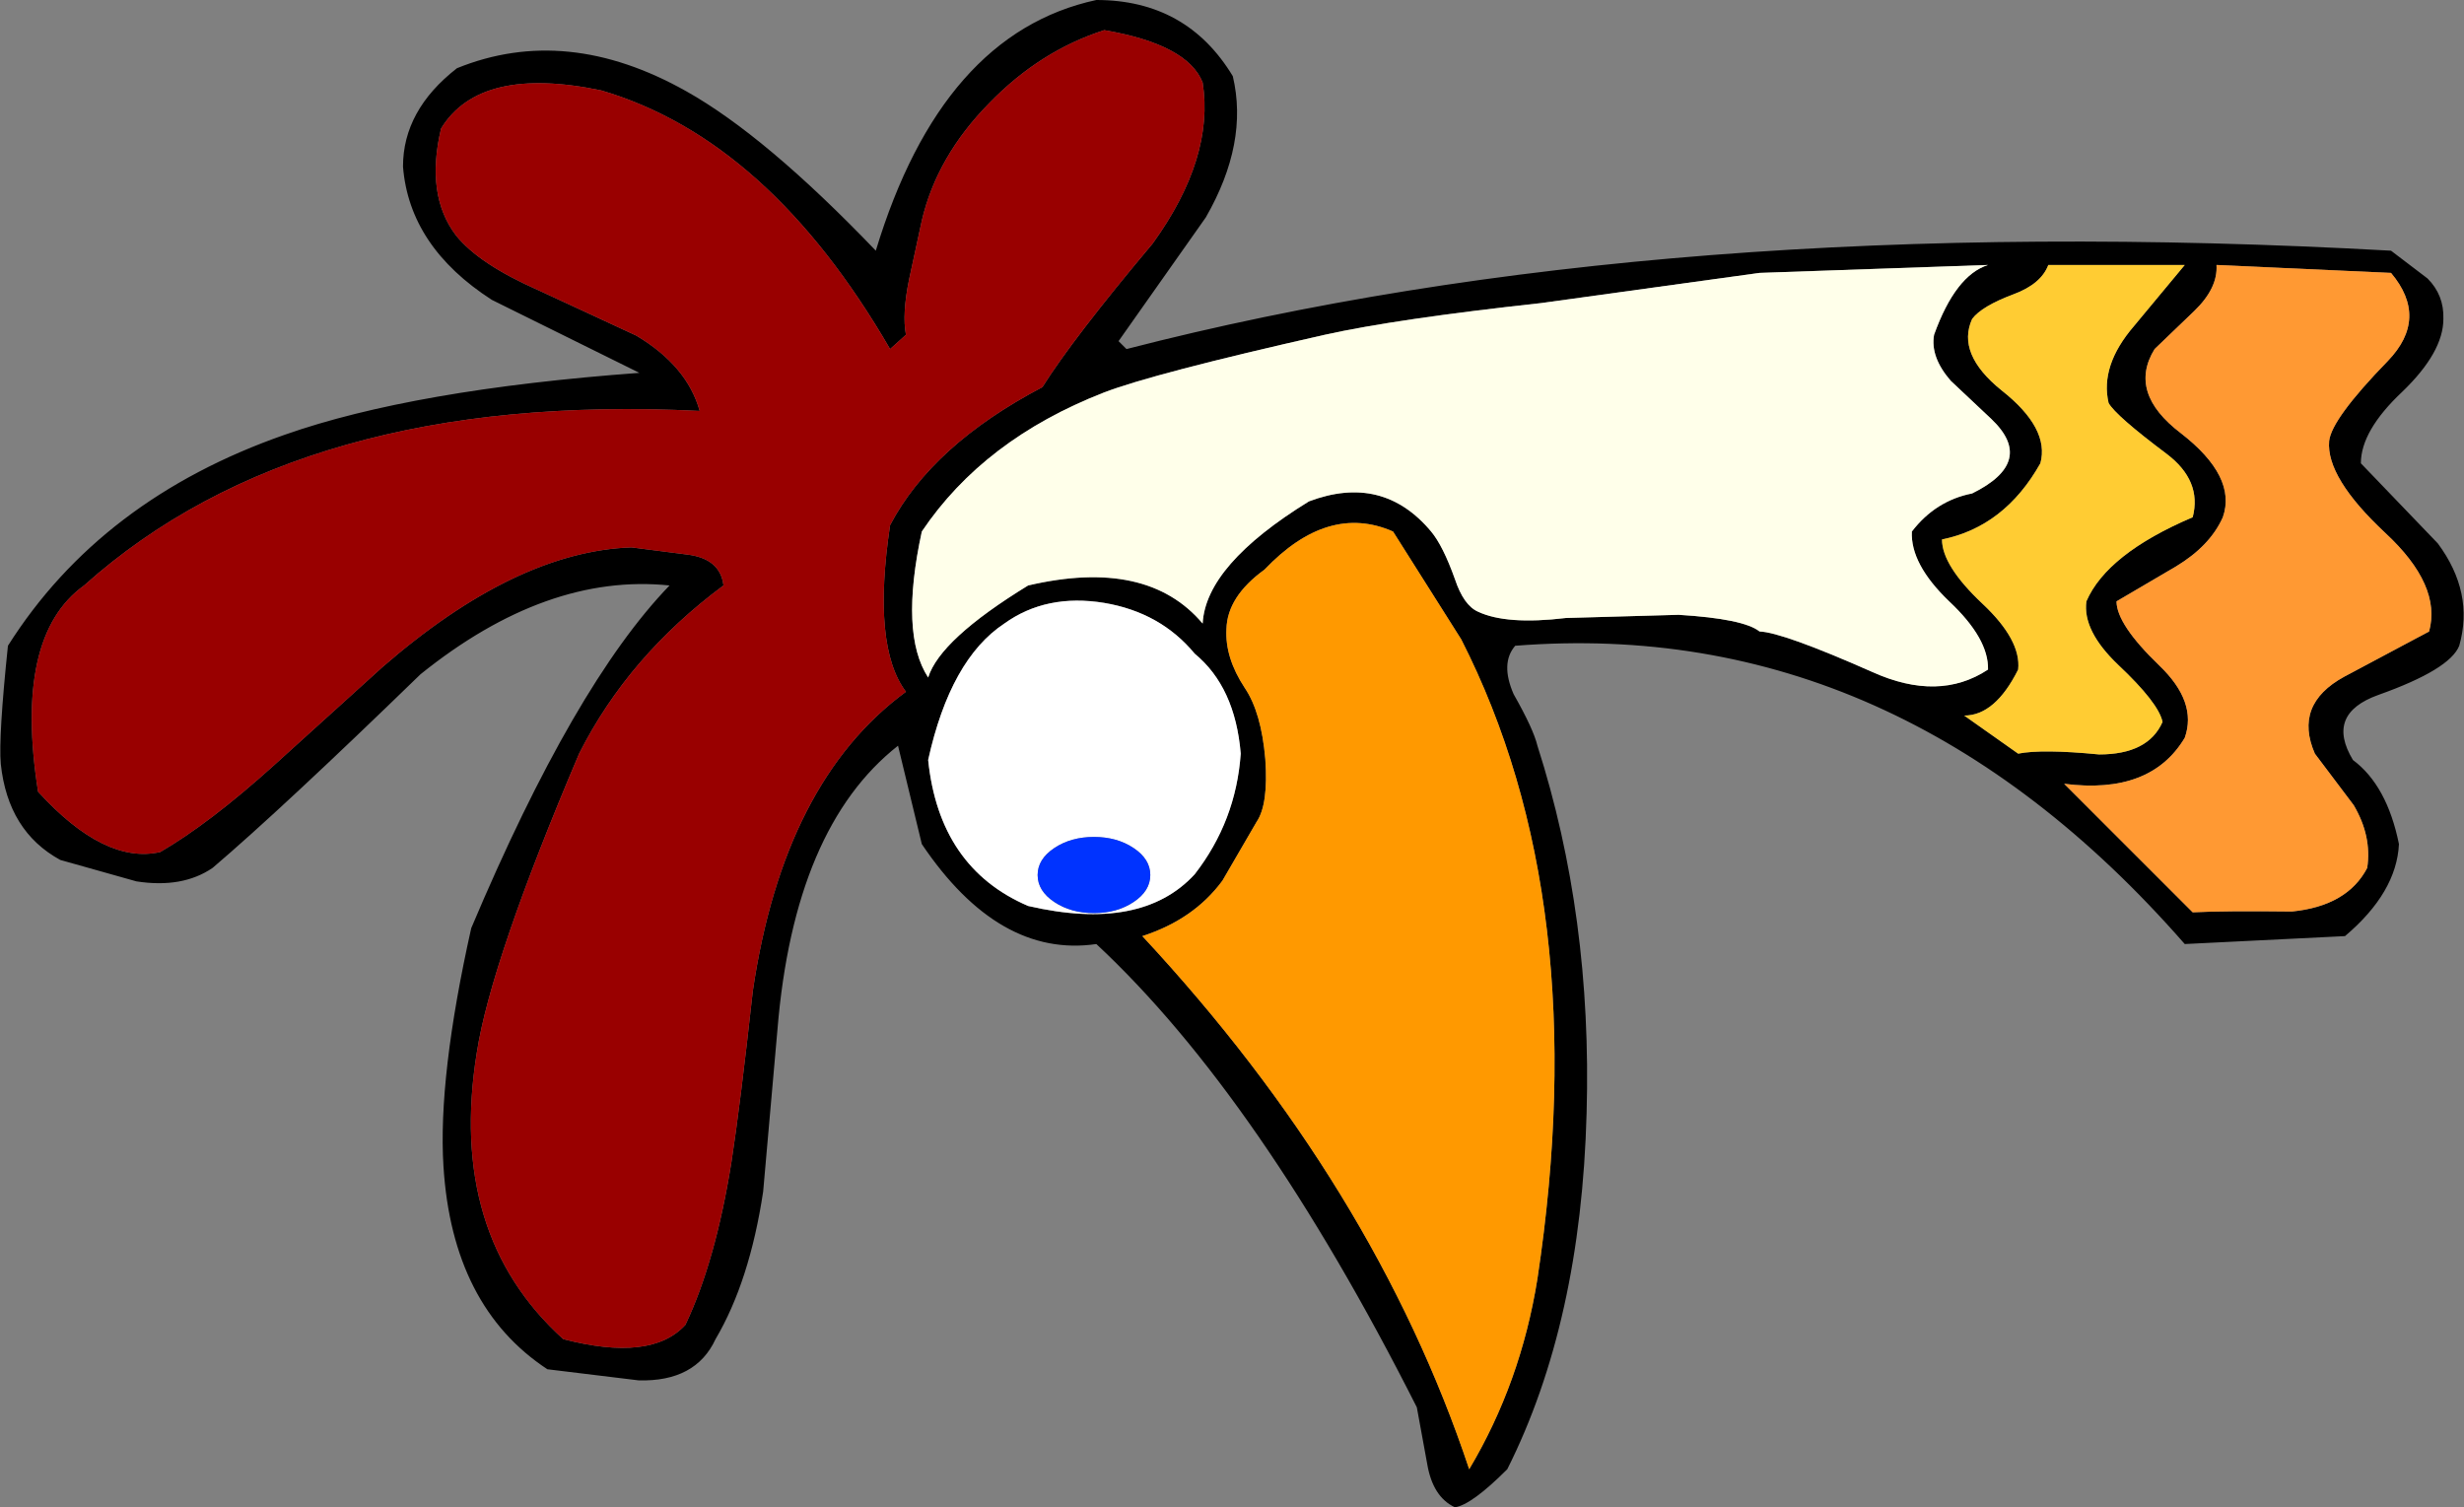
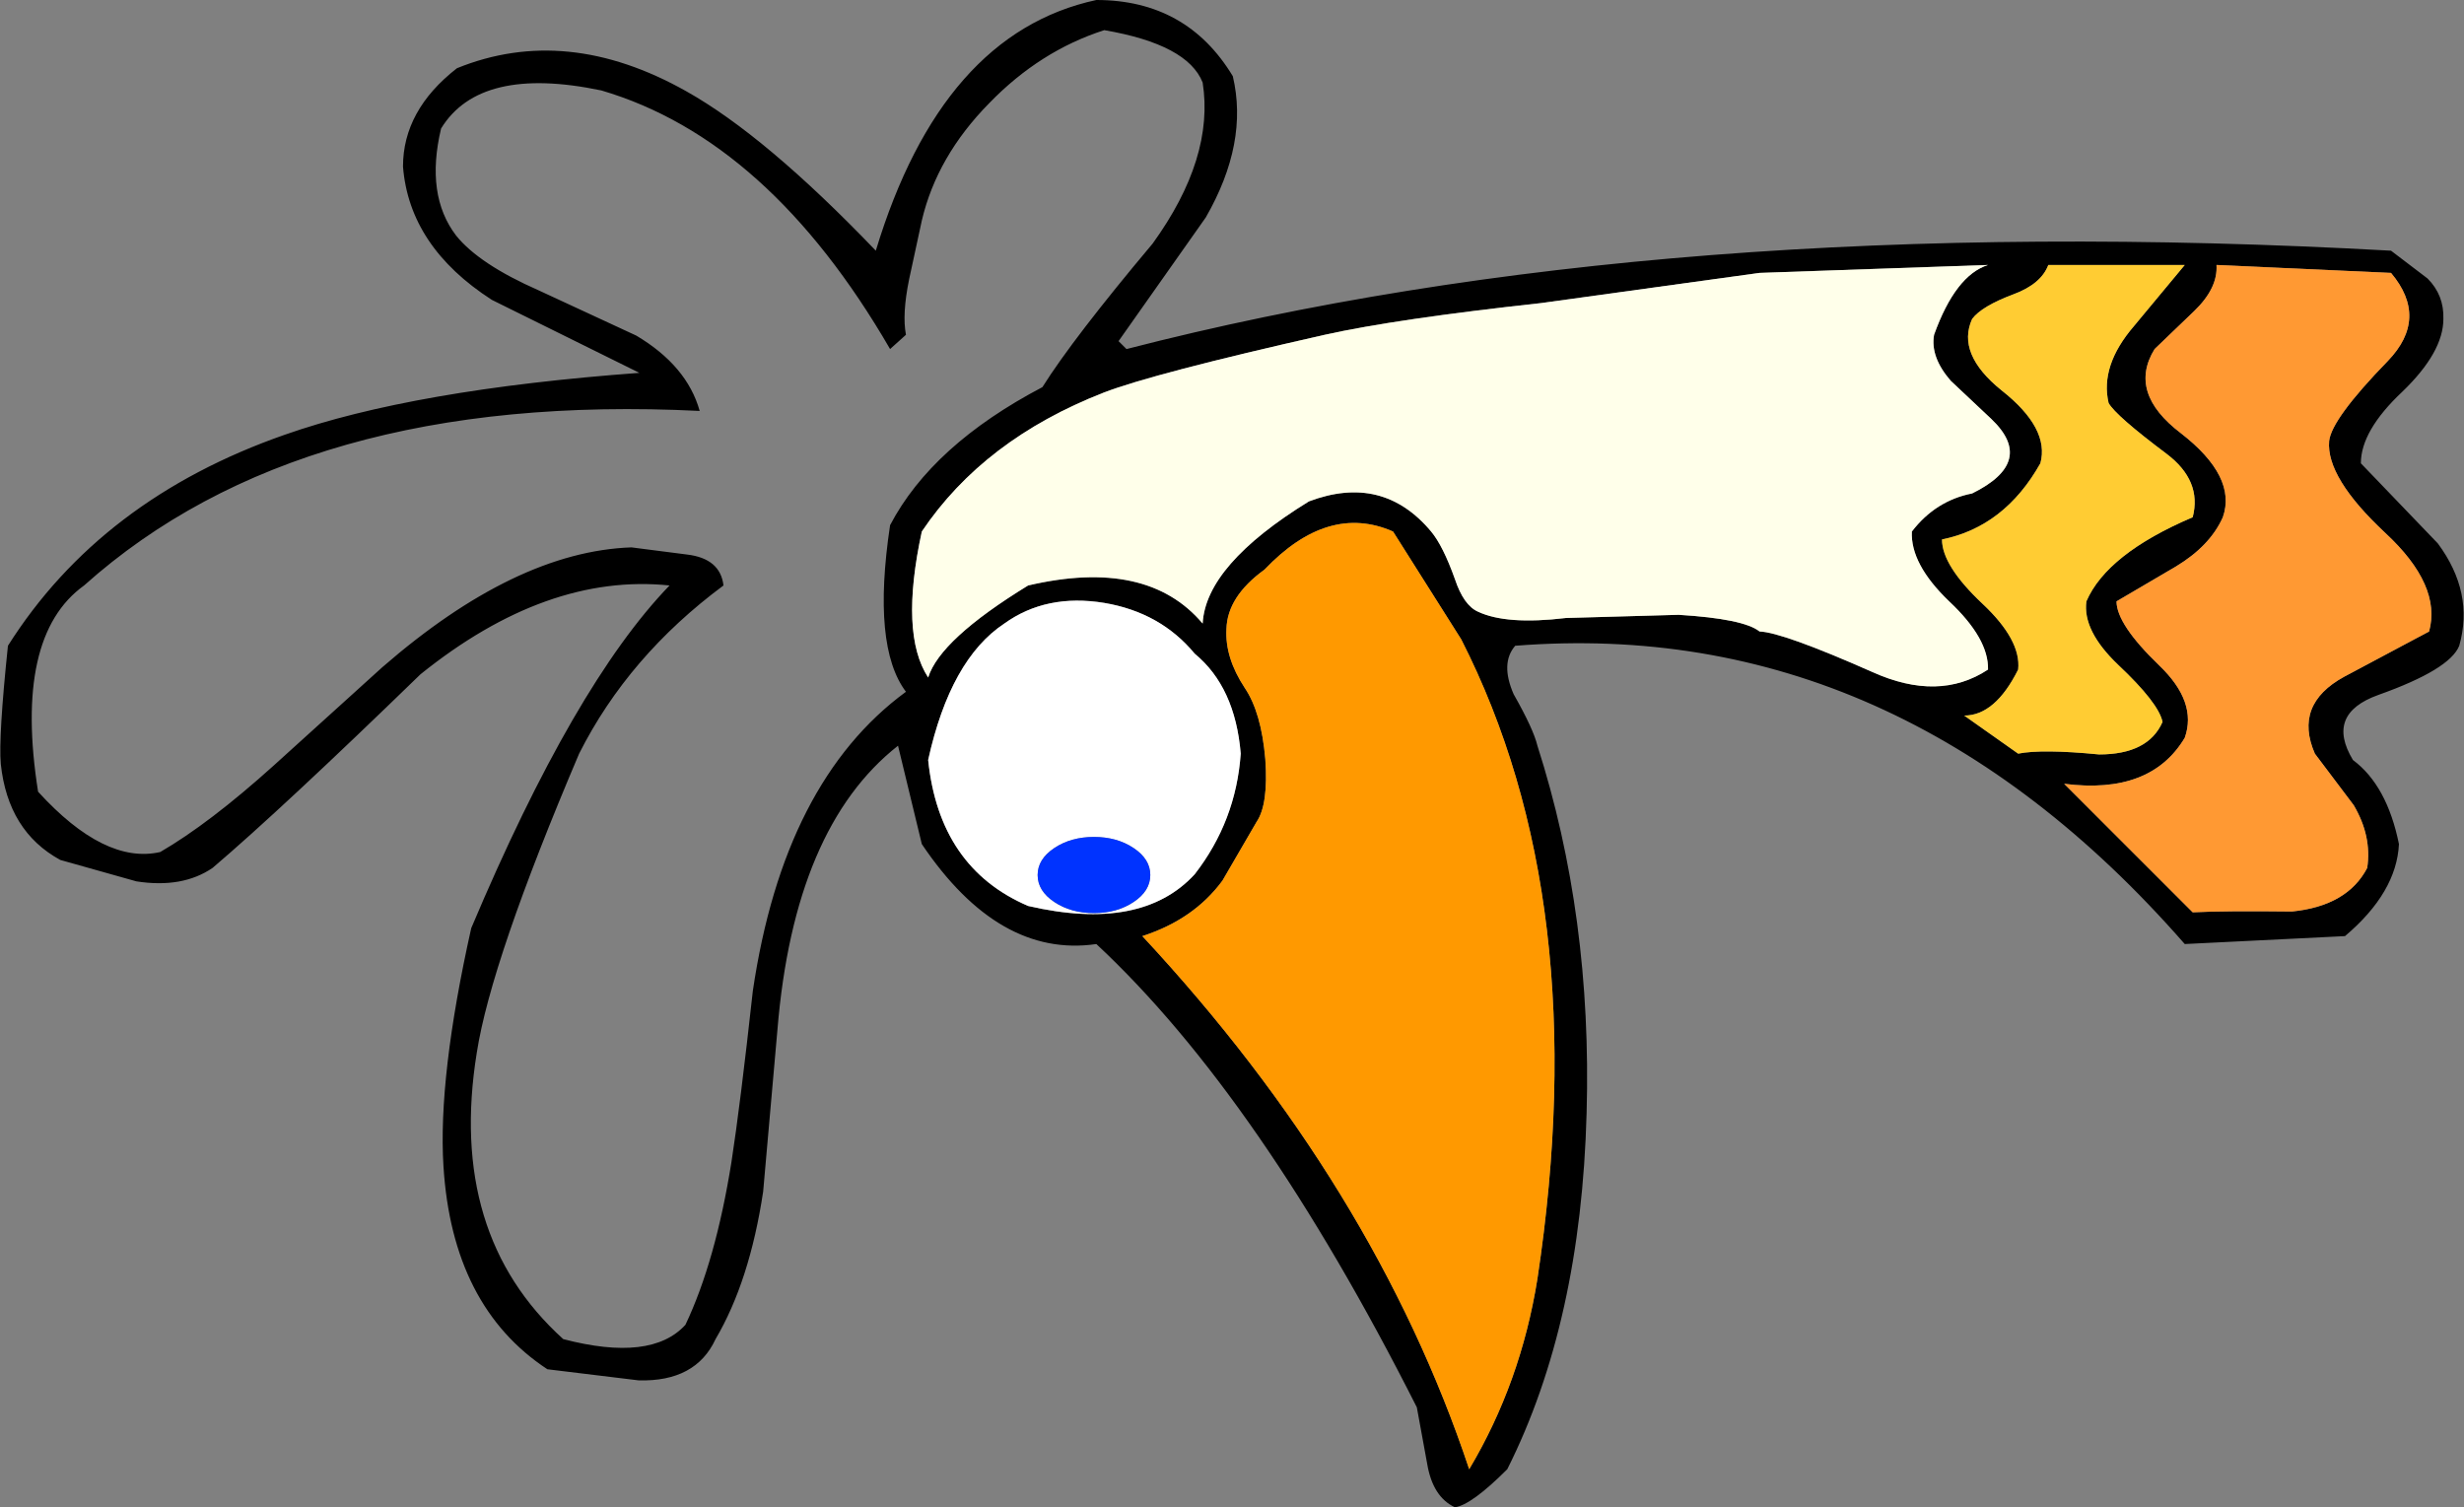
<svg xmlns="http://www.w3.org/2000/svg" height="95.0px" width="155.3px">
  <rect width="100%" height="100%" fill="#808080" stroke="none" />
  <g transform="matrix(1.0, 0.0, 0.0, 1.0, 77.65, 47.5)">
    <path d="M75.35 -29.95 Q76.4 -28.9 76.35 -27.4 76.35 -25.3 73.75 -22.8 71.15 -20.35 71.15 -18.3 L76.0 -13.25 Q78.3 -10.15 77.35 -6.8 76.75 -5.3 72.25 -3.7 68.9 -2.5 70.65 0.4 72.8 2.0 73.55 5.7 73.4 8.75 70.15 11.5 L60.05 12.0 Q41.95 -8.7 17.85 -6.8 16.9 -5.7 17.75 -3.75 19.0 -1.55 19.25 -0.5 22.7 10.25 22.35 22.65 22.0 35.85 17.35 45.1 15.1 47.35 14.05 47.5 12.65 46.85 12.3 44.75 L11.65 41.2 Q1.75 21.6 -8.55 12.0 -14.7 12.9 -19.55 5.7 L-21.05 -0.5 Q-27.6 4.65 -28.65 17.4 L-29.55 27.6 Q-30.4 33.25 -32.55 36.9 -33.8 39.6 -37.4 39.5 L-43.15 38.8 Q-49.15 34.85 -49.7 26.0 -50.05 20.4 -47.95 11.0 -41.45 -4.4 -35.45 -10.6 -43.2 -11.4 -51.15 -5.0 -59.85 3.45 -64.25 7.2 -66.15 8.5 -69.05 8.05 L-73.85 6.7 Q-77.15 4.9 -77.6 0.65 -77.75 -1.05 -77.15 -6.8 -71.3 -16.05 -59.7 -20.1 -51.6 -22.95 -37.35 -24.0 L-46.65 -28.6 Q-51.85 -31.95 -52.25 -37.0 -52.25 -40.55 -48.85 -43.2 -41.95 -46.0 -34.4 -41.75 -29.4 -38.95 -22.45 -31.7 -18.3 -45.4 -8.55 -47.5 -2.85 -47.5 0.05 -42.7 1.05 -38.5 -1.65 -33.8 L-7.15 -26.0 -6.65 -25.5 Q27.25 -34.25 73.05 -31.7 L75.35 -29.95 M58.15 -25.5 Q56.45 -22.75 59.8 -20.2 63.35 -17.45 62.45 -14.9 61.65 -13.1 59.5 -11.8 L55.75 -9.6 Q55.75 -8.15 58.45 -5.55 60.85 -3.25 60.05 -1.0 57.9 2.6 52.45 1.9 L60.55 10.0 Q62.55 9.9 66.8 9.95 70.3 9.6 71.55 7.2 71.85 5.2 70.7 3.25 L68.25 0.0 Q66.9 -3.1 70.1 -4.85 L75.45 -7.7 Q76.25 -10.6 72.7 -13.9 68.95 -17.4 69.15 -19.7 69.3 -21.1 72.85 -24.75 75.45 -27.45 73.05 -30.3 L62.05 -30.8 Q62.15 -29.35 60.65 -27.9 L58.15 -25.5 M33.25 -30.3 L19.5 -28.4 Q10.35 -27.4 5.85 -26.4 -5.0 -23.95 -8.1 -22.75 -15.65 -19.8 -19.55 -14.0 -20.95 -7.55 -19.15 -4.8 -18.4 -7.2 -12.85 -10.6 -5.35 -12.35 -1.85 -8.2 -1.65 -11.9 4.85 -15.9 9.5 -17.65 12.55 -14.0 13.3 -13.1 14.05 -11.0 14.6 -9.35 15.5 -8.95 17.3 -8.1 21.05 -8.55 L28.15 -8.75 Q32.25 -8.5 33.25 -7.7 34.7 -7.65 40.35 -5.15 44.55 -3.25 47.65 -5.3 47.7 -7.25 45.2 -9.6 42.75 -11.95 42.85 -14.0 44.35 -15.95 46.65 -16.4 50.7 -18.4 47.85 -21.1 L45.3 -23.5 Q44.0 -25.0 44.25 -26.4 45.6 -30.15 47.65 -30.8 L33.25 -30.3 M51.45 -30.8 Q51.0 -29.6 49.25 -28.95 47.25 -28.2 46.65 -27.4 45.65 -25.2 48.5 -22.9 51.55 -20.5 50.95 -18.3 48.7 -14.3 44.75 -13.5 44.75 -11.85 47.3 -9.45 49.75 -7.15 49.55 -5.3 48.1 -2.4 46.15 -2.4 L49.55 0.0 Q51.05 -0.3 54.65 0.05 57.75 0.05 58.65 -2.0 58.4 -3.2 55.85 -5.6 53.6 -7.75 53.85 -9.6 55.15 -12.6 60.55 -14.9 61.15 -17.2 58.9 -18.9 55.7 -21.3 55.25 -22.1 54.7 -24.45 56.85 -26.95 L60.05 -30.8 51.45 -30.8 M-8.05 -45.6 Q-12.1 -44.3 -15.3 -41.0 -18.6 -37.65 -19.55 -33.6 L-20.35 -29.9 Q-20.8 -27.7 -20.55 -26.4 L-21.55 -25.5 Q-29.2 -38.7 -39.75 -41.8 -47.4 -43.4 -49.85 -39.4 -50.85 -35.2 -48.9 -32.65 -47.45 -30.85 -43.7 -29.2 L-37.55 -26.35 Q-34.35 -24.45 -33.55 -21.6 -58.65 -22.85 -72.35 -10.6 -76.8 -7.4 -75.25 2.4 -71.05 7.0 -67.55 6.2 -64.45 4.4 -60.4 0.75 L-53.55 -5.45 Q-45.15 -12.75 -37.85 -13.0 L-34.35 -12.55 Q-32.25 -12.3 -32.05 -10.6 -38.05 -6.15 -41.15 0.0 -46.7 13.05 -47.6 18.85 -49.45 30.3 -42.15 36.9 -36.6 38.35 -34.45 36.0 -32.55 32.0 -31.55 25.75 -31.0 22.2 -30.2 14.95 -28.25 1.75 -20.55 -3.9 -22.7 -6.75 -21.55 -14.4 -18.9 -19.45 -11.95 -23.1 -10.0 -26.2 -5.0 -32.15 -1.1 -37.55 -1.85 -42.3 -2.8 -44.7 -8.05 -45.6 M14.45 -7.2 L10.15 -14.0 Q6.05 -15.8 2.05 -11.6 -0.3 -9.9 -0.35 -7.85 -0.45 -6.05 0.8 -4.15 1.85 -2.6 2.1 0.35 2.3 3.2 1.55 4.3 L-0.6 8.0 Q-2.4 10.45 -5.65 11.5 9.0 27.25 14.95 45.1 18.2 39.65 19.25 33.1 22.85 9.3 14.45 -7.2 M-2.35 7.6 Q0.25 4.25 0.55 0.0 0.2 -4.2 -2.35 -6.3 -4.5 -8.9 -8.05 -9.5 -11.7 -10.1 -14.35 -8.2 -17.75 -5.95 -19.15 0.4 -18.45 7.2 -12.85 9.6 -5.7 11.25 -2.35 7.6" fill="#000000" fill-rule="evenodd" stroke="none" />
    <path d="M58.15 -25.5 L60.65 -27.9 Q62.15 -29.35 62.05 -30.8 L73.05 -30.3 Q75.45 -27.45 72.85 -24.75 69.3 -21.1 69.15 -19.7 68.95 -17.4 72.7 -13.9 76.25 -10.6 75.45 -7.7 L70.1 -4.85 Q66.9 -3.1 68.25 0.0 L70.7 3.25 Q71.85 5.2 71.55 7.2 70.3 9.6 66.8 9.95 62.55 9.9 60.55 10.0 L52.45 1.9 Q57.9 2.6 60.05 -1.0 60.85 -3.25 58.45 -5.55 55.75 -8.15 55.75 -9.6 L59.5 -11.8 Q61.65 -13.1 62.45 -14.9 63.35 -17.45 59.8 -20.2 56.45 -22.75 58.15 -25.5" fill="#ff9933" fill-rule="evenodd" stroke="none" />
    <path d="M33.25 -30.3 L47.65 -30.8 Q45.6 -30.15 44.25 -26.4 44.0 -25.0 45.3 -23.5 L47.85 -21.1 Q50.7 -18.4 46.65 -16.4 44.35 -15.95 42.85 -14.0 42.75 -11.95 45.2 -9.6 47.7 -7.25 47.65 -5.3 44.55 -3.25 40.35 -5.15 34.7 -7.65 33.25 -7.7 32.25 -8.5 28.15 -8.75 L21.05 -8.55 Q17.3 -8.1 15.5 -8.95 14.6 -9.35 14.05 -11.0 13.3 -13.1 12.55 -14.0 9.5 -17.65 4.85 -15.9 -1.65 -11.9 -1.85 -8.2 -5.35 -12.35 -12.85 -10.6 -18.4 -7.2 -19.15 -4.8 -20.95 -7.55 -19.55 -14.0 -15.65 -19.8 -8.1 -22.75 -5.0 -23.95 5.85 -26.4 10.35 -27.4 19.5 -28.4 L33.25 -30.3" fill="#ffffea" fill-rule="evenodd" stroke="none" />
    <path d="M51.45 -30.8 L60.05 -30.8 56.85 -26.95 Q54.7 -24.45 55.25 -22.1 55.7 -21.3 58.9 -18.9 61.15 -17.2 60.55 -14.9 55.15 -12.6 53.85 -9.6 53.6 -7.75 55.85 -5.6 58.4 -3.2 58.65 -2.0 57.75 0.05 54.65 0.05 51.05 -0.3 49.55 0.0 L46.15 -2.4 Q48.1 -2.4 49.55 -5.3 49.75 -7.15 47.3 -9.45 44.75 -11.85 44.75 -13.5 48.7 -14.3 50.95 -18.3 51.55 -20.5 48.5 -22.9 45.65 -25.2 46.65 -27.4 47.25 -28.2 49.25 -28.95 51.0 -29.6 51.45 -30.8" fill="#ffcc33" fill-rule="evenodd" stroke="none" />
-     <path d="M-8.05 -45.6 Q-2.8 -44.7 -1.85 -42.3 -1.1 -37.55 -5.0 -32.15 -10.0 -26.2 -11.95 -23.1 -18.9 -19.45 -21.55 -14.4 -22.7 -6.75 -20.55 -3.9 -28.25 1.75 -30.2 14.95 -31.0 22.2 -31.55 25.75 -32.55 32.0 -34.45 36.0 -36.6 38.35 -42.15 36.9 -49.45 30.3 -47.6 18.85 -46.7 13.05 -41.15 0.0 -38.05 -6.15 -32.05 -10.6 -32.25 -12.3 -34.35 -12.55 L-37.85 -13.0 Q-45.15 -12.75 -53.55 -5.45 L-60.4 0.75 Q-64.45 4.4 -67.55 6.2 -71.05 7.0 -75.25 2.4 -76.8 -7.4 -72.35 -10.6 -58.65 -22.85 -33.55 -21.6 -34.35 -24.45 -37.55 -26.35 L-43.7 -29.2 Q-47.45 -30.85 -48.9 -32.65 -50.85 -35.2 -49.85 -39.4 -47.4 -43.4 -39.75 -41.8 -29.2 -38.7 -21.55 -25.5 L-20.55 -26.4 Q-20.8 -27.7 -20.35 -29.9 L-19.55 -33.6 Q-18.6 -37.65 -15.3 -41.0 -12.1 -44.3 -8.05 -45.6" fill="#990000" fill-rule="evenodd" stroke="none" />
    <path d="M14.45 -7.2 Q22.85 9.3 19.25 33.1 18.2 39.65 14.95 45.1 9.0 27.25 -5.65 11.5 -2.4 10.45 -0.6 8.0 L1.55 4.3 Q2.3 3.2 2.1 0.35 1.85 -2.6 0.8 -4.15 -0.45 -6.05 -0.35 -7.85 -0.3 -9.9 2.05 -11.6 6.05 -15.8 10.15 -14.0 L14.45 -7.2" fill="#ff9900" fill-rule="evenodd" stroke="none" />
    <path d="M-2.35 7.6 Q-5.7 11.25 -12.85 9.6 -18.45 7.2 -19.15 0.4 -17.75 -5.95 -14.35 -8.2 -11.7 -10.1 -8.05 -9.5 -4.5 -8.9 -2.35 -6.3 0.2 -4.2 0.55 0.0 0.25 4.25 -2.35 7.6 M-6.2 5.95 Q-7.25 5.25 -8.7 5.25 -10.15 5.25 -11.2 5.95 -12.25 6.65 -12.25 7.65 -12.25 8.65 -11.2 9.35 -10.15 10.05 -8.7 10.05 -7.25 10.05 -6.2 9.35 -5.15 8.65 -5.15 7.65 -5.15 6.65 -6.2 5.95" fill="#ffffff" fill-rule="evenodd" stroke="none" />
    <path d="M-6.2 5.95 Q-5.15 6.65 -5.15 7.65 -5.15 8.65 -6.2 9.35 -7.25 10.05 -8.7 10.05 -10.15 10.05 -11.2 9.35 -12.25 8.65 -12.25 7.65 -12.25 6.65 -11.2 5.95 -10.15 5.25 -8.7 5.25 -7.25 5.25 -6.2 5.95" fill="#0033ff" fill-rule="evenodd" stroke="none" />
  </g>
</svg>